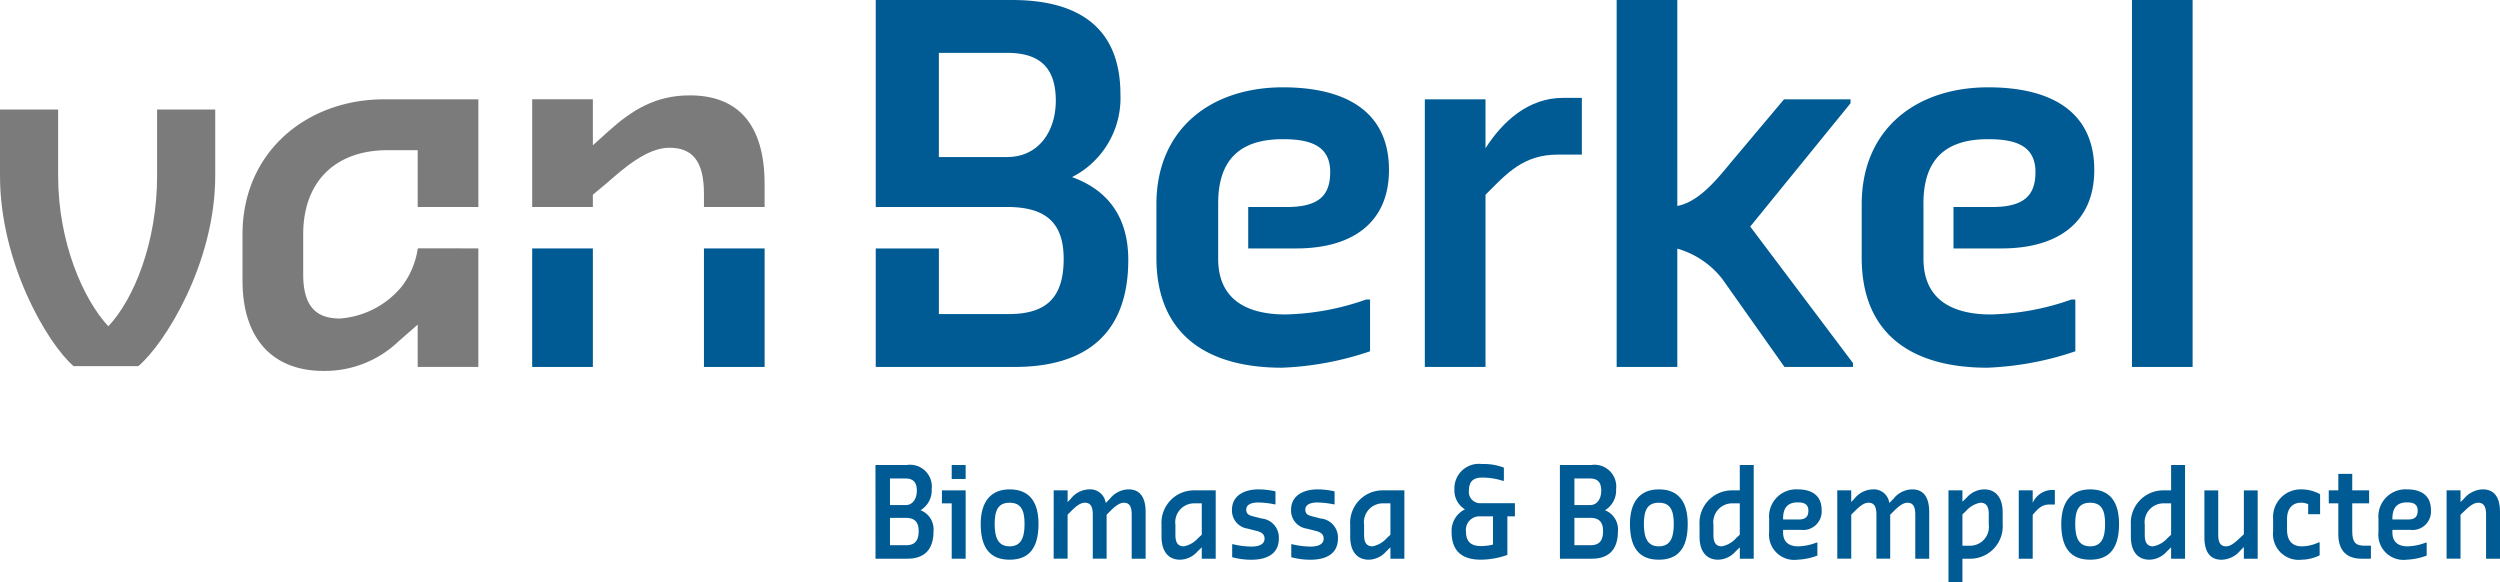
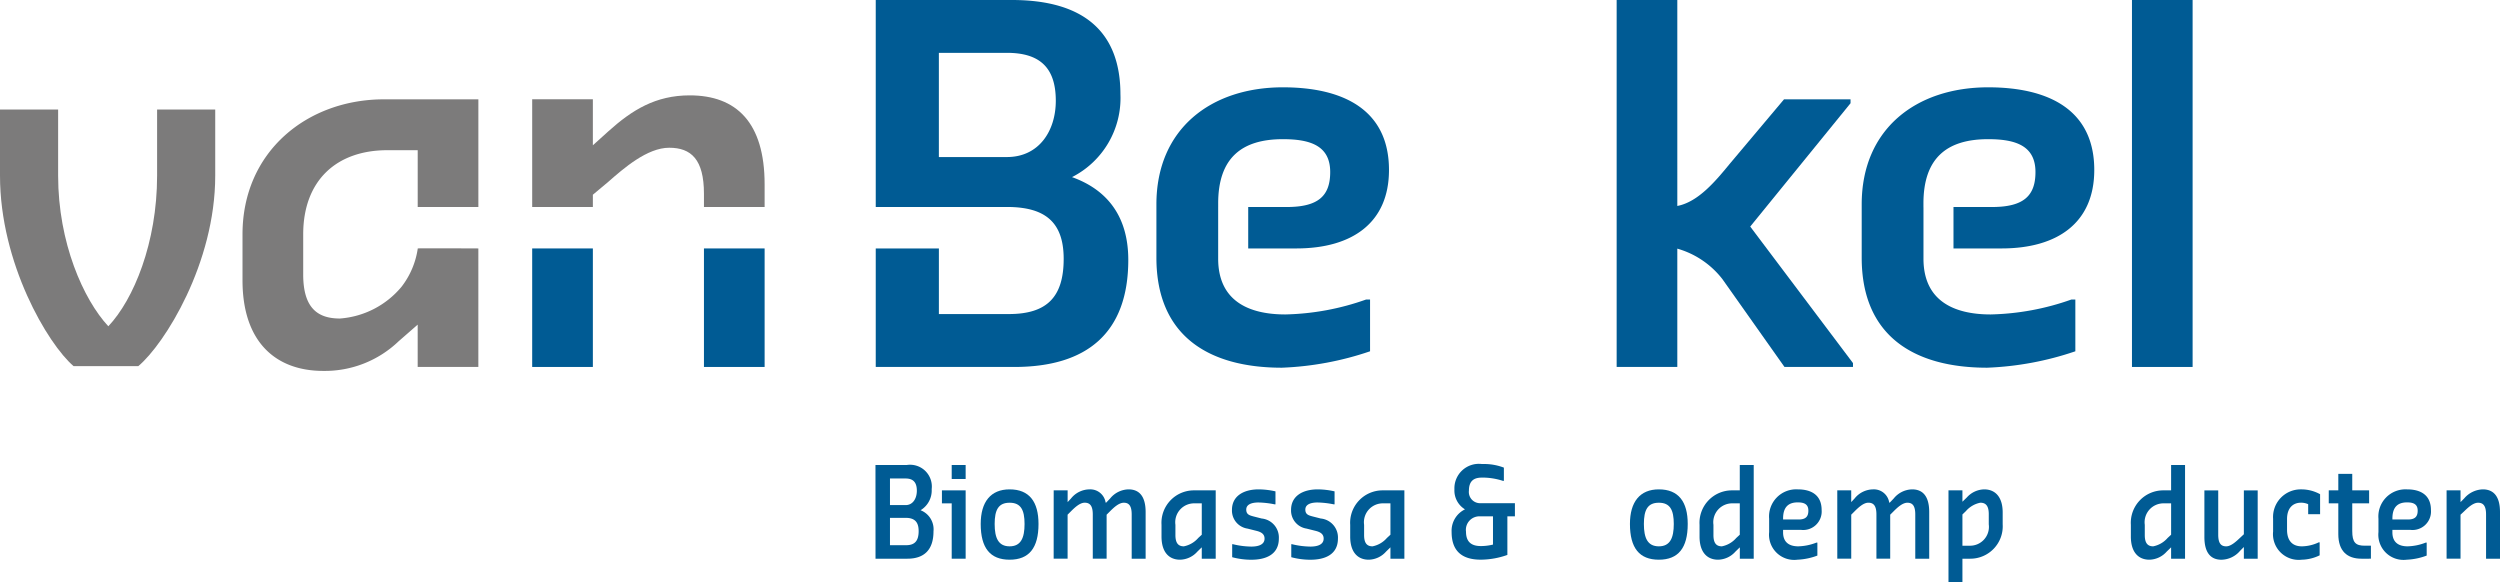
<svg xmlns="http://www.w3.org/2000/svg" width="258.053" height="60.094" viewBox="0 0 258.053 60.094">
  <g id="Group_5500" data-name="Group 5500" transform="translate(-1604.613 -964.136)">
    <g id="Group_5495" data-name="Group 5495">
      <path id="Path_22275" data-name="Path 22275" d="M1647.736,989.78a8.42,8.42,0,0,1-1.676,3.956,9.134,9.134,0,0,1-6.359,3.278c-2.273,0-3.791-1.056-3.791-4.543v-4.144c0-5.557,3.434-8.687,8.686-8.687h3.133V985.5h6.262V974.389h-9.746c-7.881,0-14.6,5.353-14.6,13.938v4.75c0,6.312,3.384,9.344,8.335,9.344a11,11,0,0,0,7.776-3.055l1.971-1.72v4.368h6.262V989.78S1647.741,989.753,1647.736,989.78Z" fill="#7c7b7b" />
      <g id="Group_5493" data-name="Group 5493">
        <path id="Path_22276" data-name="Path 22276" d="M1665.809,985.5v-1.264l1.567-1.311c1.617-1.418,4.041-3.539,6.312-3.539s3.588,1.211,3.588,4.745V985.5h6.262v-2.332c0-6.408-2.928-9.188-7.73-9.188-3.532,0-5.957,1.519-8.378,3.691l-1.621,1.463v-4.748h-6.263V985.5Z" fill="#7c7b7b" />
      </g>
      <g id="Group_5494" data-name="Group 5494">
        <path id="Path_22277" data-name="Path 22277" d="M1604.613,982.271v-6.827h6v6.827c0,6.924,2.615,12.782,5.181,15.543,2.615-2.761,5.035-8.619,5.035-15.543v-6.827h6v6.827c0,9.054-5.229,17.383-7.94,19.657h-6.682C1609.552,999.654,1604.613,991.325,1604.613,982.271Z" fill="#7c7b7b" />
      </g>
    </g>
    <g id="Group_5498" data-name="Group 5498">
      <g id="Group_5497" data-name="Group 5497">
        <g id="Group_5496" data-name="Group 5496">
-           <path id="Path_22278" data-name="Path 22278" d="M1757.949,979.438v-5.049h-6.264v27.625h6.264V984.239c2.169-2.174,3.883-4.145,7.472-4.145h2.473v-5.855h-1.968C1762.392,974.239,1759.715,976.664,1757.949,979.438Z" fill="#005b94" />
          <rect id="Rectangle_188" data-name="Rectangle 188" width="6.26" height="37.878" transform="translate(1824.677 964.136)" fill="#005b94" />
        </g>
        <rect id="Rectangle_189" data-name="Rectangle 189" width="6.262" height="12.234" transform="translate(1677.276 989.78)" fill="#005b94" />
        <rect id="Rectangle_190" data-name="Rectangle 190" width="6.263" height="12.234" transform="translate(1659.546 989.78)" fill="#005b94" />
        <path id="Path_22279" data-name="Path 22279" d="M1730.355,985.542v-.409c0-4.73,2.467-6.631,6.681-6.631,2.826,0,4.882.671,4.882,3.392,0,2.42-1.181,3.609-4.471,3.609h-3.992v4.277h4.968c5.759,0,9.563-2.642,9.563-8.1,0-6.219-4.725-8.531-10.951-8.531-7.4,0-13.056,4.268-13.056,12.083v5.5c0,8.123,5.451,11.359,12.953,11.359a31.867,31.867,0,0,0,9.1-1.695v-5.342h-.411a26.492,26.492,0,0,1-8.328,1.539c-3.855,0-6.939-1.441-6.939-5.757v-5.3Z" fill="#005b94" />
        <path id="Path_22280" data-name="Path 22280" d="M1803.153,985.542v-.409c0-4.73,2.467-6.631,6.681-6.631,2.826,0,4.882.671,4.882,3.392,0,2.42-1.182,3.609-4.471,3.609h-3.991v4.277h4.97c5.758,0,9.562-2.642,9.562-8.1,0-6.219-4.726-8.531-10.951-8.531-7.4,0-13.055,4.268-13.055,12.083v5.5c0,8.123,5.45,11.359,12.953,11.359a31.846,31.846,0,0,0,9.1-1.695v-5.342h-.41a26.493,26.493,0,0,1-8.327,1.539c-3.855,0-6.94-1.441-6.94-5.757v-5.3Z" fill="#005b94" />
      </g>
      <path id="Path_22281" data-name="Path 22281" d="M1715.266,982.418a9.149,9.149,0,0,0,5-8.535c0-6.464-3.791-9.747-11.213-9.747h-14.045V985.5h13.541c3.887,0,5.858,1.513,5.858,5.353,0,3.936-1.721,5.7-5.656,5.7h-7.225V989.78h-6.518v12.234h14.3c7.529,0,11.768-3.536,11.768-11.062C1721.072,986.21,1718.646,983.628,1715.266,982.418Zm-6.719-2.072h-7.023V969.59h7.023c3.333,0,5.047,1.465,5.047,4.948C1713.594,977.618,1711.88,980.346,1708.547,980.346Z" fill="#005b94" />
      <path id="Path_22282" data-name="Path 22282" d="M1785.273,987.522l10.355-12.73v-.4h-6.87l-5.578,6.629c-1.413,1.714-3.23,3.951-5.433,4.375V964.136h-6.261v37.878h6.261V989.8a9.026,9.026,0,0,1,4.649,3.14l6.414,9.074h7.071v-.4Z" fill="#005b94" />
    </g>
    <g id="Group_5499" data-name="Group 5499">
      <path id="Path_22283" data-name="Path 22283" d="M1694.98,1012.134h3.226a2.247,2.247,0,0,1,2.577,2.489,2.383,2.383,0,0,1-1.149,2.179,2.114,2.114,0,0,1,1.335,2.18c0,1.921-.975,2.824-2.7,2.824h-3.284Zm3.11,4.139c.766,0,1.161-.7,1.161-1.483,0-.889-.4-1.263-1.161-1.263h-1.613v2.746Zm.047,4.14c.905,0,1.3-.451,1.3-1.457,0-.98-.453-1.367-1.347-1.367h-1.613v2.824Z" fill="#005b94" />
      <path id="Path_22284" data-name="Path 22284" d="M1702.849,1016.093h-1.009v-1.341h2.448v7.054h-1.439Zm0-3.959h1.439v1.444h-1.439Z" fill="#005b94" />
      <path id="Path_22285" data-name="Path 22285" d="M1705.843,1018.221c0-2.283,1.033-3.572,2.983-3.572,2.042,0,2.983,1.289,2.983,3.572,0,2.475-.975,3.688-2.983,3.688S1705.843,1020.7,1705.843,1018.221Zm4.526,0c0-1.445-.382-2.193-1.543-2.193s-1.543.748-1.543,2.193.382,2.308,1.543,2.308S1710.369,1019.665,1710.369,1018.221Z" fill="#005b94" />
      <path id="Path_22286" data-name="Path 22286" d="M1713.376,1014.752h1.439v1.212l.348-.374a2.479,2.479,0,0,1,1.915-.941,1.6,1.6,0,0,1,1.659,1.367h.059l.406-.426a2.513,2.513,0,0,1,1.9-.941c1.1,0,1.764.709,1.764,2.347v4.81h-1.439v-4.566c0-.9-.29-1.212-.813-1.212s-1.067.529-1.439.9l-.336.336v4.539h-1.428v-4.566c0-.9-.3-1.212-.835-1.212-.511,0-1.056.529-1.428.9l-.336.336v4.539h-1.439Z" fill="#005b94" />
      <path id="Path_22287" data-name="Path 22287" d="M1724.506,1019.523v-1.212a3.35,3.35,0,0,1,3.354-3.559h2.24v7.054h-1.439v-1.174l-.453.439a2.454,2.454,0,0,1-1.787.838C1725.284,1021.909,1724.506,1021.135,1724.506,1019.523Zm4.155-.193v-3.237h-.72a1.95,1.95,0,0,0-2,2.218v1.057c0,.89.349,1.161.871,1.161a2.645,2.645,0,0,0,1.485-.864Z" fill="#005b94" />
      <path id="Path_22288" data-name="Path 22288" d="M1731.8,1021.651v-1.341h.081a8.374,8.374,0,0,0,1.892.245c.7,0,1.369-.181,1.369-.826,0-.477-.359-.67-.789-.786l-.975-.245a1.882,1.882,0,0,1-1.6-1.935c0-1.392,1.149-2.114,2.773-2.114a8.1,8.1,0,0,1,1.718.206v1.341h-.081a9.313,9.313,0,0,0-1.671-.193c-.674,0-1.265.18-1.265.735,0,.5.336.593.731.7l.858.219a1.967,1.967,0,0,1,1.776,2.063c0,1.677-1.369,2.193-2.843,2.193A7.559,7.559,0,0,1,1731.8,1021.651Z" fill="#005b94" />
      <path id="Path_22289" data-name="Path 22289" d="M1737.9,1021.651v-1.341h.081a8.375,8.375,0,0,0,1.892.245c.7,0,1.369-.181,1.369-.826,0-.477-.36-.67-.789-.786l-.975-.245a1.882,1.882,0,0,1-1.6-1.935c0-1.392,1.149-2.114,2.773-2.114a8.1,8.1,0,0,1,1.718.206v1.341h-.081a9.314,9.314,0,0,0-1.672-.193c-.673,0-1.265.18-1.265.735,0,.5.337.593.732.7l.858.219a1.967,1.967,0,0,1,1.776,2.063c0,1.677-1.369,2.193-2.843,2.193A7.559,7.559,0,0,1,1737.9,1021.651Z" fill="#005b94" />
      <path id="Path_22290" data-name="Path 22290" d="M1743.982,1019.523v-1.212a3.349,3.349,0,0,1,3.353-3.559h2.24v7.054h-1.439v-1.174l-.452.439a2.456,2.456,0,0,1-1.788.838C1744.759,1021.909,1743.982,1021.135,1743.982,1019.523Zm4.154-.193v-3.237h-.719a1.95,1.95,0,0,0-2,2.218v1.057c0,.89.348,1.161.87,1.161a2.642,2.642,0,0,0,1.485-.864Z" fill="#005b94" />
      <path id="Path_22291" data-name="Path 22291" d="M1754.45,1019.046a2.452,2.452,0,0,1,1.381-2.334,2.275,2.275,0,0,1-1.091-2.063,2.526,2.526,0,0,1,2.82-2.618h.3a5.682,5.682,0,0,1,1.985.374v1.367h-.093a6.979,6.979,0,0,0-1.892-.336h-.3c-.8,0-1.323.336-1.323,1.341a1.16,1.16,0,0,0,1.115,1.3h3.632v1.354h-.778v3.985a8.293,8.293,0,0,1-2.739.49C1755.483,1021.909,1754.45,1020.98,1754.45,1019.046Zm4.271,1.3v-2.914h-1.369a1.394,1.394,0,0,0-1.416,1.586c0,1.045.545,1.483,1.531,1.483A5.271,5.271,0,0,0,1758.721,1020.348Z" fill="#005b94" />
-       <path id="Path_22292" data-name="Path 22292" d="M1765.627,1012.134h3.226a2.247,2.247,0,0,1,2.576,2.489,2.382,2.382,0,0,1-1.148,2.179,2.115,2.115,0,0,1,1.334,2.18c0,1.921-.975,2.824-2.7,2.824h-3.284Zm3.11,4.139c.766,0,1.16-.7,1.16-1.483,0-.889-.394-1.263-1.16-1.263h-1.613v2.746Zm.046,4.14c.906,0,1.3-.451,1.3-1.457,0-.98-.452-1.367-1.346-1.367h-1.613v2.824Z" fill="#005b94" />
      <path id="Path_22293" data-name="Path 22293" d="M1772.858,1018.221c0-2.283,1.032-3.572,2.982-3.572,2.042,0,2.982,1.289,2.982,3.572,0,2.475-.974,3.688-2.982,3.688S1772.858,1020.7,1772.858,1018.221Zm4.525,0c0-1.445-.382-2.193-1.543-2.193s-1.543.748-1.543,2.193.382,2.308,1.543,2.308S1777.383,1019.665,1777.383,1018.221Z" fill="#005b94" />
      <path id="Path_22294" data-name="Path 22294" d="M1780.042,1019.523v-1.212a3.349,3.349,0,0,1,3.353-3.559h.8v-2.618h1.439v9.672H1784.2v-1.174l-.452.439a2.457,2.457,0,0,1-1.788.838C1780.819,1021.909,1780.042,1021.135,1780.042,1019.523Zm4.154-.193v-3.237h-.719a1.95,1.95,0,0,0-2,2.218v1.057c0,.89.348,1.161.87,1.161a2.642,2.642,0,0,0,1.485-.864Z" fill="#005b94" />
      <path id="Path_22295" data-name="Path 22295" d="M1787.226,1019.059v-1.38a2.8,2.8,0,0,1,2.948-3.03c1.4,0,2.471.58,2.471,2.14a1.911,1.911,0,0,1-2.158,2.038h-1.822v.258c0,1.083.7,1.444,1.567,1.444a5.438,5.438,0,0,0,1.88-.387h.093v1.341a6.543,6.543,0,0,1-2.055.426A2.6,2.6,0,0,1,1787.226,1019.059Zm1.439-1.3h1.6c.743,0,1.01-.309,1.01-.915,0-.684-.464-.851-1.1-.851-.952,0-1.509.477-1.509,1.663Z" fill="#005b94" />
      <path id="Path_22296" data-name="Path 22296" d="M1794.259,1014.752h1.439v1.212l.348-.374a2.48,2.48,0,0,1,1.915-.941,1.6,1.6,0,0,1,1.66,1.367h.058l.406-.426a2.515,2.515,0,0,1,1.9-.941c1.1,0,1.764.709,1.764,2.347v4.81h-1.439v-4.566c0-.9-.29-1.212-.812-1.212s-1.068.529-1.439.9l-.337.336v4.539H1798.3v-4.566c0-.9-.3-1.212-.836-1.212-.51,0-1.056.529-1.428.9l-.336.336v4.539h-1.439Z" fill="#005b94" />
      <path id="Path_22297" data-name="Path 22297" d="M1805.738,1014.752h1.439v1.173l.452-.438a2.478,2.478,0,0,1,1.788-.838c1.137,0,1.915.773,1.915,2.385v1.225a3.346,3.346,0,0,1-3.355,3.547h-.8v2.424h-1.439Zm1.439,2.488v3.224h.719a1.946,1.946,0,0,0,2-2.205V1017.2c0-.9-.349-1.174-.871-1.174a2.647,2.647,0,0,0-1.486.864Z" fill="#005b94" />
-       <path id="Path_22298" data-name="Path 22298" d="M1812.991,1014.752h1.44v1.289a2.253,2.253,0,0,1,1.833-1.328h.453v1.5h-.569c-.824,0-1.218.5-1.717,1.058v4.539h-1.44Z" fill="#005b94" />
-       <path id="Path_22299" data-name="Path 22299" d="M1817.379,1018.221c0-2.283,1.033-3.572,2.982-3.572,2.043,0,2.983,1.289,2.983,3.572,0,2.475-.975,3.688-2.983,3.688S1817.379,1020.7,1817.379,1018.221Zm4.526,0c0-1.445-.383-2.193-1.544-2.193s-1.543.748-1.543,2.193.383,2.308,1.543,2.308S1821.905,1019.665,1821.905,1018.221Z" fill="#005b94" />
      <path id="Path_22300" data-name="Path 22300" d="M1824.563,1019.523v-1.212a3.349,3.349,0,0,1,3.354-3.559h.8v-2.618h1.439v9.672h-1.439v-1.174l-.453.439a2.456,2.456,0,0,1-1.787.838C1825.34,1021.909,1824.563,1021.135,1824.563,1019.523Zm4.155-.193v-3.237H1828a1.95,1.95,0,0,0-2,2.218v1.057c0,.89.348,1.161.87,1.161a2.647,2.647,0,0,0,1.486-.864Z" fill="#005b94" />
      <path id="Path_22301" data-name="Path 22301" d="M1832.153,1019.562v-4.81h1.428v4.578c0,.889.29,1.2.824,1.2.51,0,1.067-.542,1.45-.9l.372-.348v-4.526h1.427v7.054h-1.427v-1.212l-.383.386a2.59,2.59,0,0,1-1.938.929C1832.815,1021.909,1832.153,1021.2,1832.153,1019.562Z" fill="#005b94" />
      <path id="Path_22302" data-name="Path 22302" d="M1839.245,1019.007v-1.328a2.854,2.854,0,0,1,2.878-3.03,4.026,4.026,0,0,1,1.973.5v2.063h-1.23v-1.032a1.757,1.757,0,0,0-.743-.155c-.8,0-1.439.516-1.439,1.69v1.1c0,1.135.557,1.715,1.52,1.715a4.18,4.18,0,0,0,1.753-.413h.093v1.341a4.426,4.426,0,0,1-1.858.452A2.654,2.654,0,0,1,1839.245,1019.007Z" fill="#005b94" />
      <path id="Path_22303" data-name="Path 22303" d="M1848.367,1021.806c-1.474,0-2.391-.787-2.391-2.541v-3.172h-.986v-1.341h.986v-1.7h1.439v1.7h1.741v1.341h-1.741v2.85c0,1.186.337,1.521,1.289,1.521h.638v1.342Z" fill="#005b94" />
      <path id="Path_22304" data-name="Path 22304" d="M1850.12,1019.059v-1.38a2.8,2.8,0,0,1,2.948-3.03c1.4,0,2.471.58,2.471,2.14a1.91,1.91,0,0,1-2.158,2.038h-1.822v.258c0,1.083.7,1.444,1.567,1.444a5.437,5.437,0,0,0,1.88-.387h.093v1.341a6.544,6.544,0,0,1-2.054.426A2.6,2.6,0,0,1,1850.12,1019.059Zm1.439-1.3h1.6c.743,0,1.01-.309,1.01-.915,0-.684-.464-.851-1.1-.851-.952,0-1.509.477-1.509,1.663Z" fill="#005b94" />
      <path id="Path_22305" data-name="Path 22305" d="M1857.153,1014.752h1.439v1.212l.372-.374a2.621,2.621,0,0,1,1.926-.941c1.1,0,1.776.709,1.776,2.347v4.81h-1.439v-4.566c0-.9-.3-1.212-.824-1.212s-1.08.542-1.451.9l-.36.336v4.539h-1.439Z" fill="#005b94" />
    </g>
  </g>
</svg>